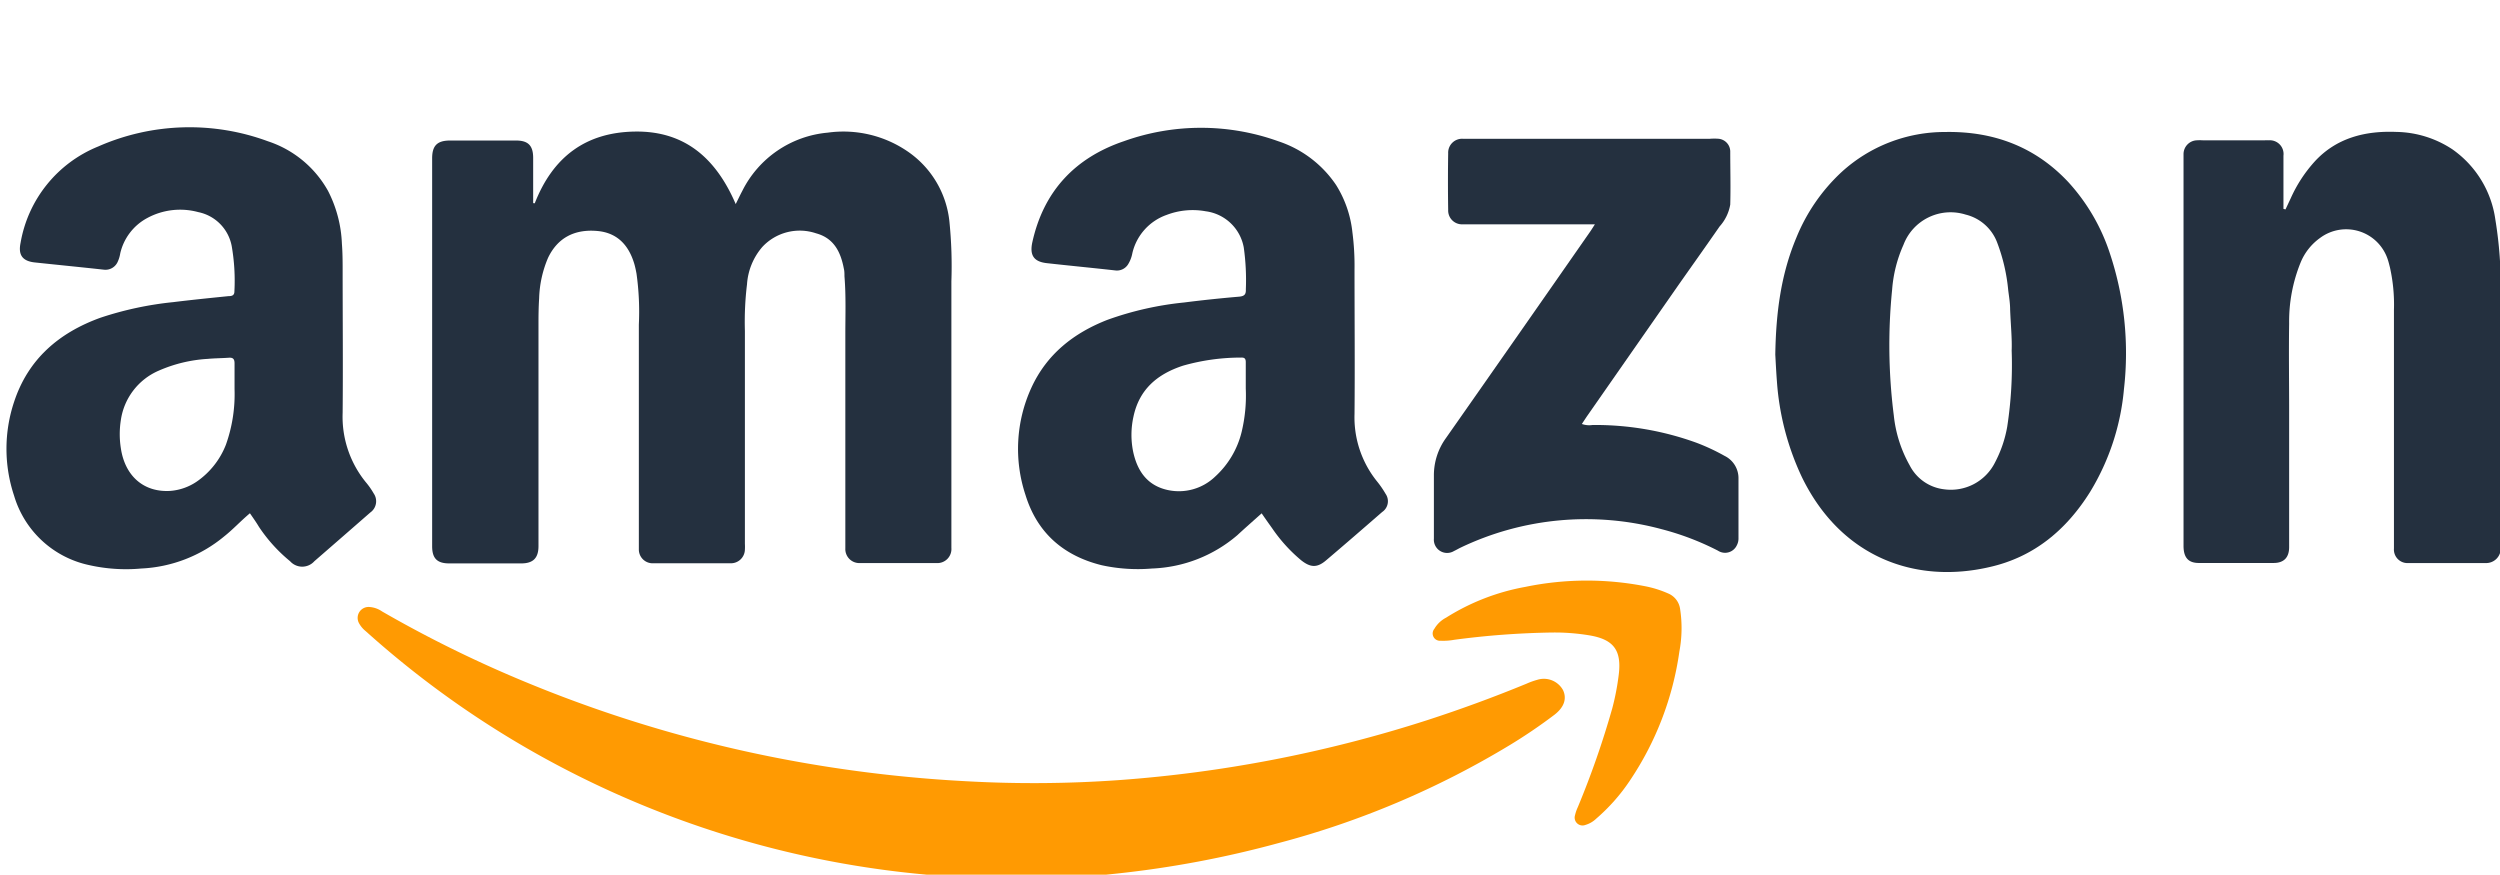
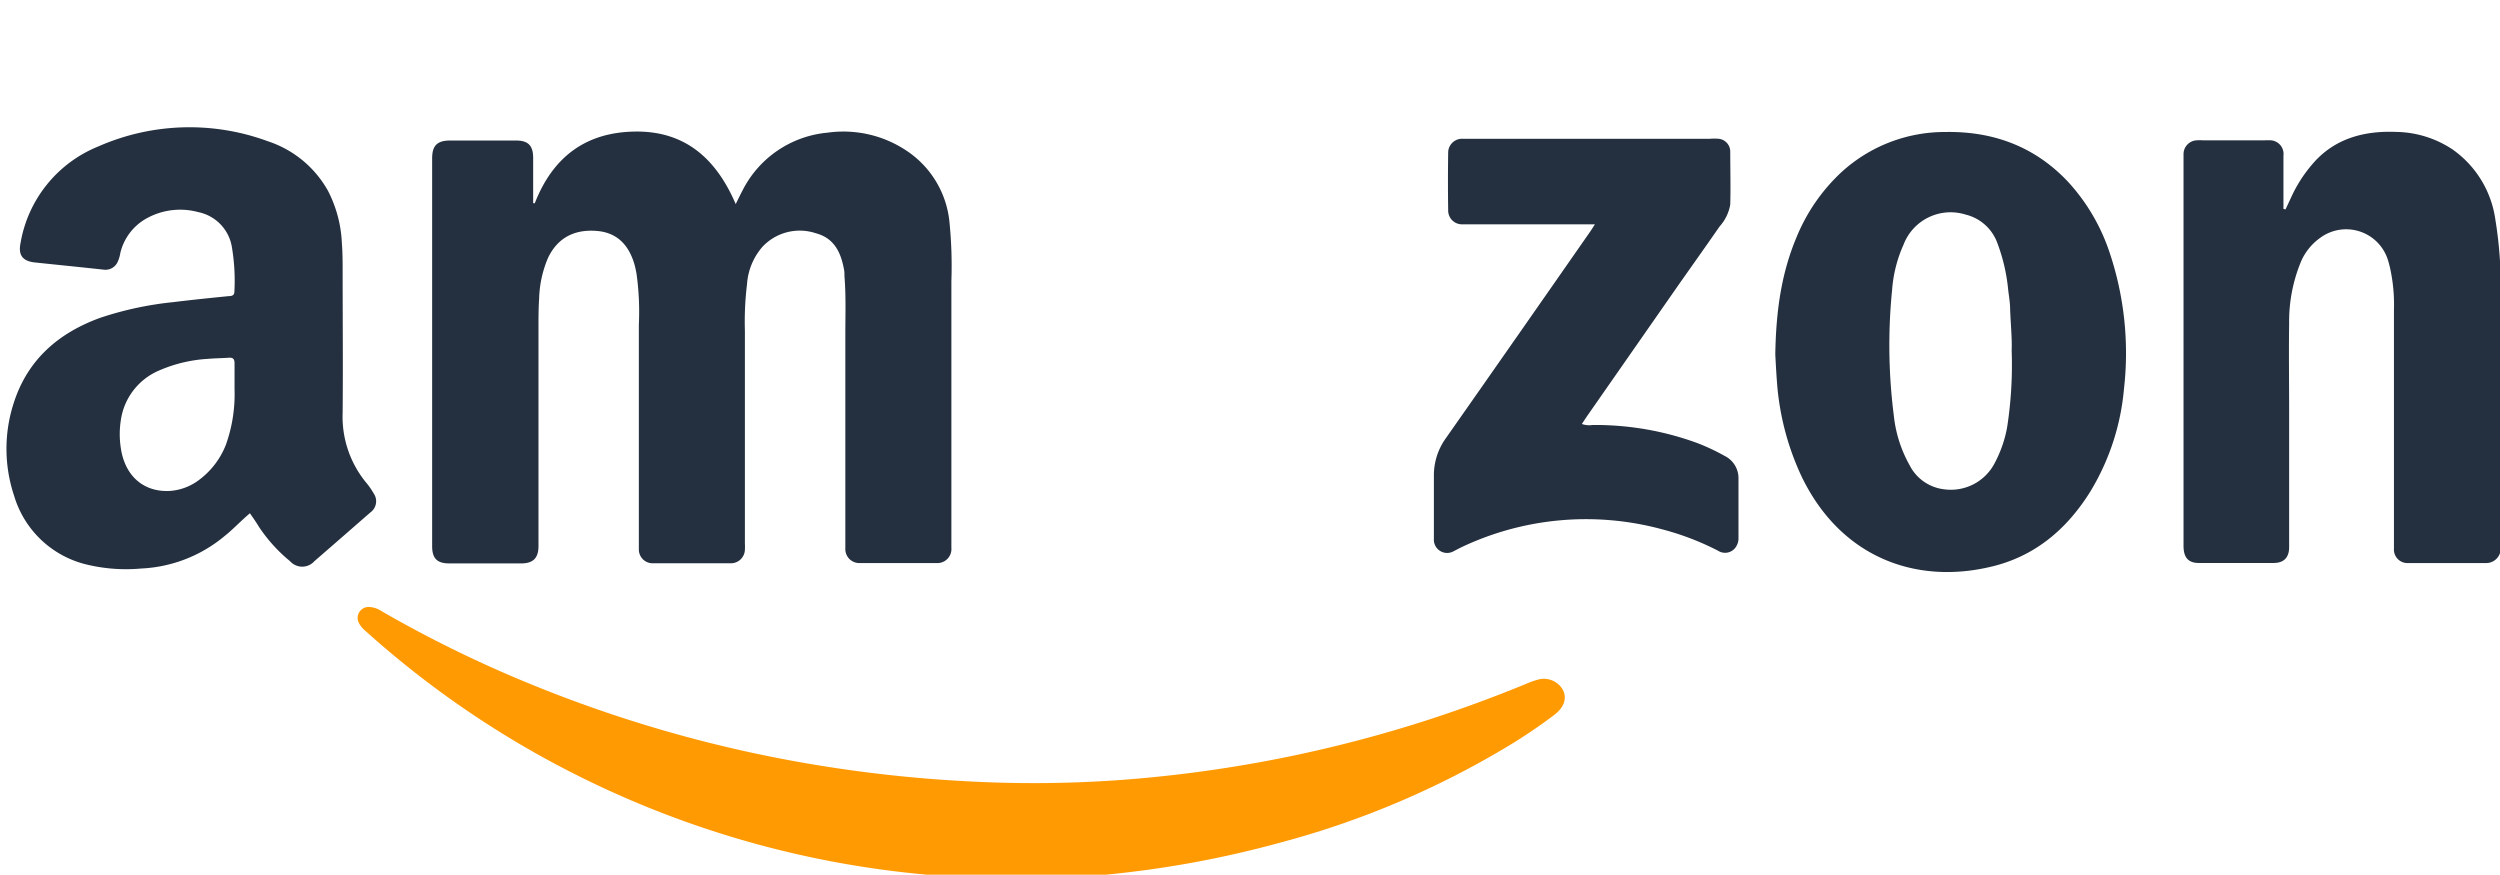
<svg xmlns="http://www.w3.org/2000/svg" id="Layer_1" data-name="Layer 1" viewBox="0 0 343 120">
  <defs>
    <style>.cls-1{fill:#24303f;}.cls-2{fill:#ff9a02;}</style>
  </defs>
  <path class="cls-1" d="M73.37,27.89c2.46-6.3,6.94-9.76,13.8-9.84S98.28,21.8,100.94,28c.37-.74.62-1.28.9-1.8a14.55,14.55,0,0,1,11.72-8,15.59,15.59,0,0,1,11,2.6,13.29,13.29,0,0,1,5.71,9.69,61.16,61.16,0,0,1,.26,8.12q0,17.74,0,35.49c0,.36,0,.71,0,1.07a1.93,1.93,0,0,1-2.09,2.08c-3.47,0-6.94,0-10.41,0a1.92,1.92,0,0,1-2.05-2c0-.26,0-.53,0-.8,0-9.51,0-19,0-28.55,0-2.67.1-5.33-.12-8,0-.36,0-.72-.09-1.07-.43-2.26-1.36-4.16-3.81-4.82a7,7,0,0,0-7.36,1.86A8.72,8.72,0,0,0,102.49,39a42.66,42.66,0,0,0-.29,6.39c0,9.74,0,19.48,0,29.22a7.18,7.18,0,0,1,0,.8,1.92,1.92,0,0,1-2,1.87q-5.26,0-10.55,0a1.89,1.89,0,0,1-2-1.91c0-.31,0-.62,0-.93q0-14.94,0-29.89a37.67,37.67,0,0,0-.32-7c-.08-.44-.17-.87-.29-1.3-.82-2.81-2.53-4.34-5.1-4.56-3.19-.28-5.47,1-6.75,3.69a15.22,15.22,0,0,0-1.22,5.56c-.08,1.2-.09,2.4-.09,3.6V74c0,.31,0,.62,0,.93,0,1.65-.75,2.37-2.37,2.37q-4.94,0-9.88,0c-1.65,0-2.34-.69-2.34-2.35q0-26.63,0-53.23c0-1.73.69-2.43,2.43-2.44,3,0,6,0,9.08,0,1.67,0,2.34.7,2.35,2.35,0,2.08,0,4.16,0,6.24Z" />
-   <path class="cls-1" d="M173.1,70.43c-1.22,1.09-2.26,2-3.34,3A19,19,0,0,1,158.06,78a23.19,23.19,0,0,1-6.9-.45c-5.26-1.3-8.86-4.45-10.46-9.63a20.12,20.12,0,0,1,.8-14.71c2.11-4.61,5.81-7.53,10.47-9.34a44,44,0,0,1,10.5-2.37c2.52-.32,5-.58,7.57-.8.68-.07.92-.3.89-1a32.1,32.1,0,0,0-.28-5.71,6.1,6.1,0,0,0-5.21-5,10,10,0,0,0-5.39.5,7.32,7.32,0,0,0-4.69,5.24,4.41,4.41,0,0,1-.56,1.49,1.8,1.8,0,0,1-1.81.88c-3.14-.35-6.28-.65-9.41-1-1.77-.21-2.33-1.11-1.94-2.88,1.55-7,5.86-11.57,12.54-13.84a31.37,31.37,0,0,1,21.2,0,15.33,15.33,0,0,1,7.93,6,15.25,15.25,0,0,1,2.24,6.49,35.61,35.61,0,0,1,.29,5.06c0,6.62.06,13.25,0,19.87A14,14,0,0,0,188.89,66a13,13,0,0,1,1.21,1.75,1.78,1.78,0,0,1-.47,2.5c-2.55,2.22-5.1,4.43-7.68,6.62-1.25,1.07-2.16,1-3.43,0a21.44,21.44,0,0,1-4-4.42C174.06,71.81,173.6,71.16,173.1,70.43Zm-2.18-17.1c0-1.42,0-2.53,0-3.64,0-.43-.13-.65-.61-.63a29,29,0,0,0-8,1.11c-3.48,1.14-6,3.21-6.8,7a11.57,11.57,0,0,0-.05,4.76c.56,2.66,1.92,4.68,4.75,5.3a7.18,7.18,0,0,0,6.53-1.86,12.16,12.16,0,0,0,3.61-6.1A21.33,21.33,0,0,0,170.92,53.33Z" />
  <path class="cls-1" d="M34.29,70.42C33,71.5,32,72.61,30.75,73.6A19.21,19.21,0,0,1,19.38,78a23,23,0,0,1-7.16-.47A13.72,13.72,0,0,1,1.93,68a20.32,20.32,0,0,1,0-12.85c1.93-5.88,6.16-9.5,11.86-11.56a46.4,46.4,0,0,1,10-2.14c2.52-.31,5-.56,7.56-.82.42,0,.81-.07.81-.64a27.69,27.69,0,0,0-.37-6.23,5.85,5.85,0,0,0-4.6-4.66,9.48,9.48,0,0,0-7,.82,7.37,7.37,0,0,0-3.69,4.83A4.45,4.45,0,0,1,16.11,36a1.83,1.83,0,0,1-1.86,1c-3.18-.35-6.36-.66-9.54-1-1.66-.2-2.22-1.05-1.89-2.67A17.46,17.46,0,0,1,13.47,20.1a31.05,31.05,0,0,1,23.28-.72A14.69,14.69,0,0,1,45,26.18a17.28,17.28,0,0,1,1.91,7.28c.09,1.15.1,2.31.1,3.47,0,6.58.06,13.16,0,19.73a14.21,14.21,0,0,0,3.19,9.51,10,10,0,0,1,1.07,1.53,1.88,1.88,0,0,1-.46,2.61Q47,73.64,43.13,77a2.23,2.23,0,0,1-3.33,0,21.41,21.41,0,0,1-4.28-4.73C35.14,71.63,34.73,71.06,34.29,70.42Zm-2.11-17c0-1.25,0-2.41,0-3.56,0-.57-.18-.82-.77-.78-1,.07-2,.07-2.93.16a19.52,19.52,0,0,0-6.69,1.61,8.75,8.75,0,0,0-5.21,6.79,12.43,12.43,0,0,0,0,3.85c.57,3.86,3.18,6.09,6.8,5.86A7.46,7.46,0,0,0,27,66.07a11,11,0,0,0,4-5.07A20.64,20.64,0,0,0,32.18,53.4Z" />
  <path class="cls-1" d="M313.57,28.73l.72-1.53a19.14,19.14,0,0,1,3.25-5c3-3.3,7-4.28,11.27-4.1a14.33,14.33,0,0,1,7.66,2.39,14.14,14.14,0,0,1,5.89,9.62,57,57,0,0,1,.74,10.1q0,17.27,0,34.55v.4A2,2,0,0,1,341,77.25q-5.26,0-10.55,0a1.86,1.86,0,0,1-2-2c0-.31,0-.62,0-.93V42.52a23.3,23.3,0,0,0-.55-5.83c-.1-.39-.19-.78-.32-1.15a6,6,0,0,0-9.26-2.9,7.77,7.77,0,0,0-2.69,3.41,21.47,21.47,0,0,0-1.56,8.33c-.06,4,0,8,0,12q0,8.94,0,17.88c0,.26,0,.53,0,.8,0,1.42-.71,2.17-2.1,2.18-3.43,0-6.86,0-10.29,0-1.45,0-2.09-.75-2.1-2.32q0-7.8,0-15.61V22.1c0-.31,0-.63,0-.94a1.9,1.9,0,0,1,1.83-1.91,7,7,0,0,1,.8,0h8.54a4.87,4.87,0,0,1,.54,0,1.88,1.88,0,0,1,2,2.11c0,2,0,4,0,6v1.3Z" />
  <path class="cls-1" d="M243.57,48.67c.09-5.89.81-11.1,2.89-16.06a25.19,25.19,0,0,1,6.2-9,21,21,0,0,1,14.23-5.5c6.58-.12,12.32,2,16.88,6.87a26.82,26.82,0,0,1,5.72,9.83,43.33,43.33,0,0,1,1.92,18.54,32.64,32.64,0,0,1-4.6,14.06c-3.25,5.24-7.71,9-13.8,10.38-10.24,2.39-20.43-1.33-25.78-12.31a36.7,36.7,0,0,1-3.44-13.2C243.68,50.86,243.62,49.48,243.57,48.67ZM276,48.08c.07-1.52-.13-3.56-.21-5.6,0-.89-.15-1.77-.26-2.65A24.8,24.8,0,0,0,274,33.25a6.18,6.18,0,0,0-4.32-3.81,6.91,6.91,0,0,0-8.52,4.14,18.39,18.39,0,0,0-1.56,6.16A76.23,76.23,0,0,0,259.83,57,17.66,17.66,0,0,0,262,63.83a6.09,6.09,0,0,0,4.72,3.3,6.77,6.77,0,0,0,7-3.69,16.66,16.66,0,0,0,1.67-4.89A55.9,55.9,0,0,0,276,48.08Z" />
  <path class="cls-2" d="M139.48,120.53A133.39,133.39,0,0,1,78,105.77,131.16,131.16,0,0,1,50.17,86.59a3.57,3.57,0,0,1-.93-1.12,1.5,1.5,0,0,1,1.45-2.19,3.44,3.44,0,0,1,1.73.61,167.21,167.21,0,0,0,20.21,9.9,180.77,180.77,0,0,0,38.09,10.95,186.37,186.37,0,0,0,22.12,2.46,165.61,165.61,0,0,0,20.54-.16,180.35,180.35,0,0,0,42.42-8.23q6.91-2.24,13.62-5a10.34,10.34,0,0,1,1.5-.54,3,3,0,0,1,3.53,1.42c.54,1.16.16,2.33-1.16,3.36a71.92,71.92,0,0,1-6.17,4.19,120.65,120.65,0,0,1-31.67,13.42,140.79,140.79,0,0,1-22.38,4.21A114.11,114.11,0,0,1,139.48,120.53Z" />
  <path class="cls-1" d="M218.82,30.78H201.67c-.35,0-.71,0-1.07,0a1.9,1.9,0,0,1-1.91-2q-.06-3.87,0-7.74a1.91,1.91,0,0,1,2-2h33.91a8,8,0,0,1,1.2,0,1.77,1.77,0,0,1,1.59,1.7c0,2.44.07,4.89,0,7.33a6,6,0,0,1-1.46,3c-1.87,2.7-3.78,5.38-5.67,8.07L217.81,57c-.25.36-.48.72-.78,1.17a3,3,0,0,0,1.46.14,40.67,40.67,0,0,1,14.25,2.43,28.23,28.23,0,0,1,3.86,1.8,3.4,3.4,0,0,1,1.92,3.13q0,4.06,0,8.13a2,2,0,0,1-.22,1,1.78,1.78,0,0,1-2.6.75,37.39,37.39,0,0,0-7.7-2.94,39.87,39.87,0,0,0-27.68,2.56c-.28.14-.55.3-.83.43a1.82,1.82,0,0,1-2.76-1.7V65.21a8.69,8.69,0,0,1,1.65-5.1q9.87-14.08,19.7-28.2C218.29,31.62,218.47,31.32,218.82,30.78Z" />
-   <path class="cls-2" d="M213,86.78a114,114,0,0,0-13.48,1,8.32,8.32,0,0,1-1.86.13,1,1,0,0,1-.87-1.63,4,4,0,0,1,1.62-1.54,30.49,30.49,0,0,1,10.87-4.22,41.68,41.68,0,0,1,16.43-.09,14.81,14.81,0,0,1,3.18,1,2.7,2.7,0,0,1,1.62,2.12,17.34,17.34,0,0,1-.1,5.84,42.25,42.25,0,0,1-6.82,17.75,25.72,25.72,0,0,1-4.59,5.18,3.57,3.57,0,0,1-1.48.86,1.08,1.08,0,0,1-1.43-1.32,5.81,5.81,0,0,1,.39-1.13,121.06,121.06,0,0,0,4.73-13.57,34.26,34.26,0,0,0,.88-4.58c.42-3.39-.71-4.87-4.09-5.42A29.17,29.17,0,0,0,213,86.78Z" />
</svg>